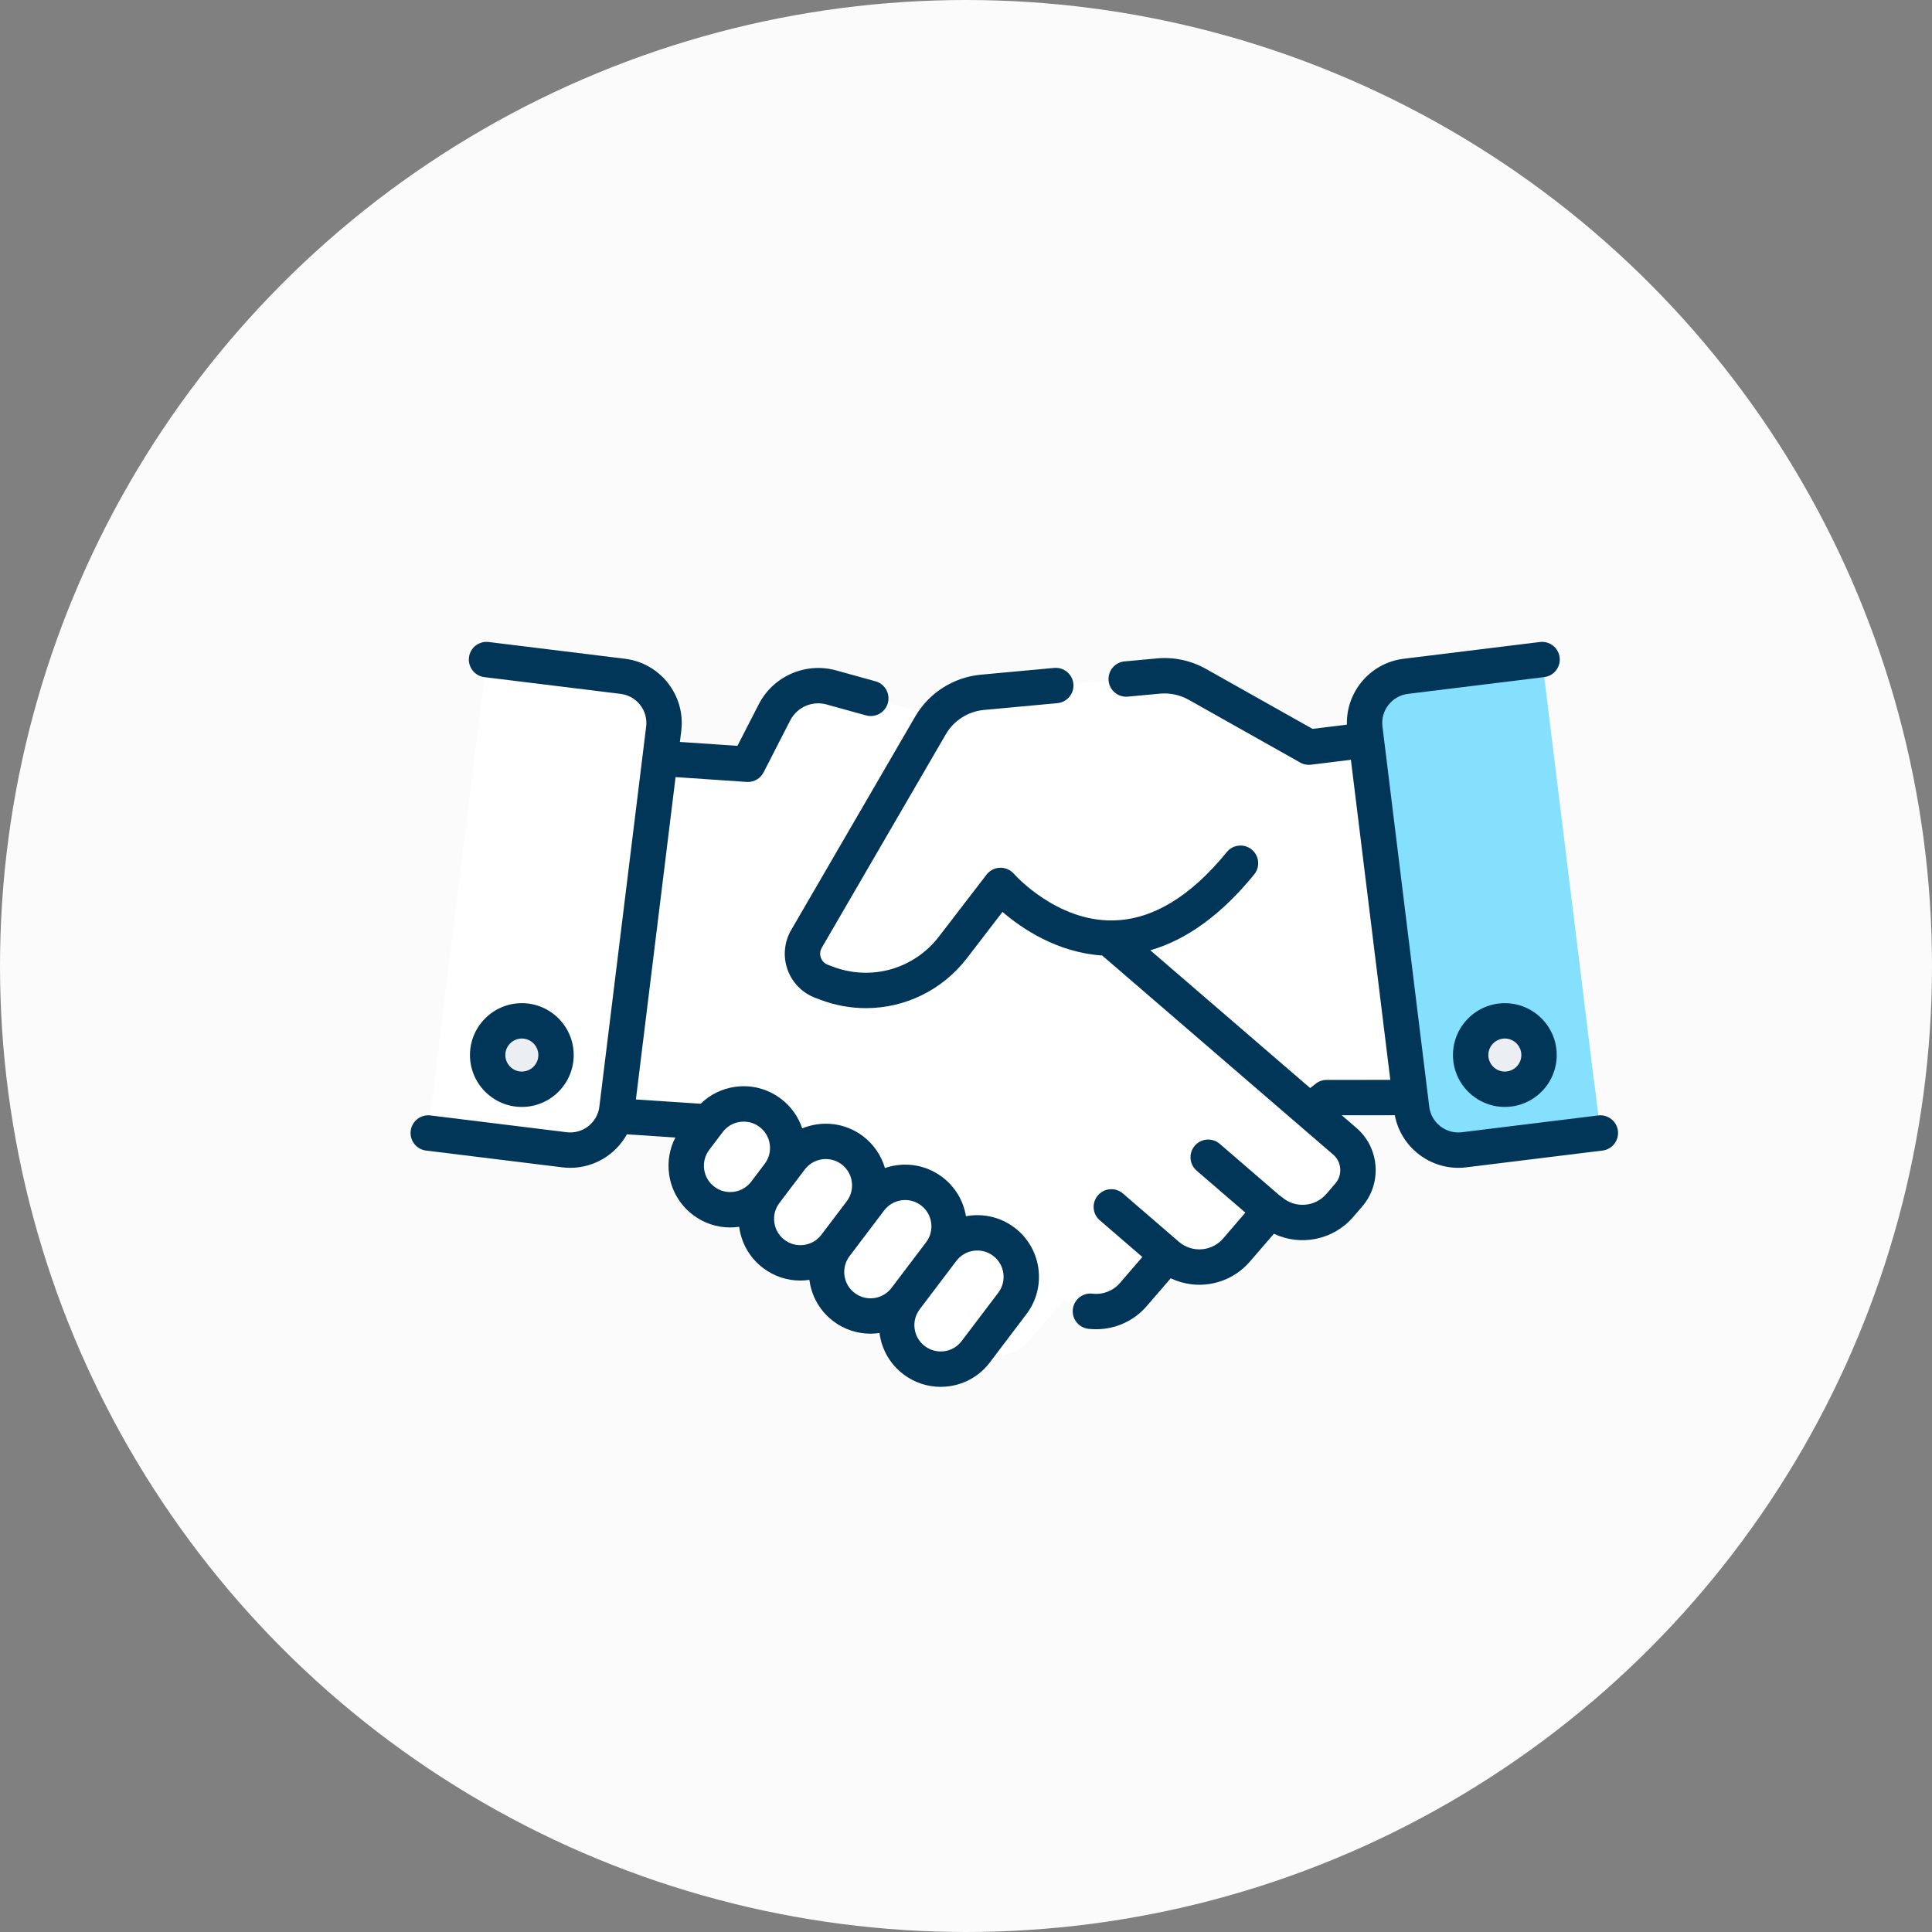
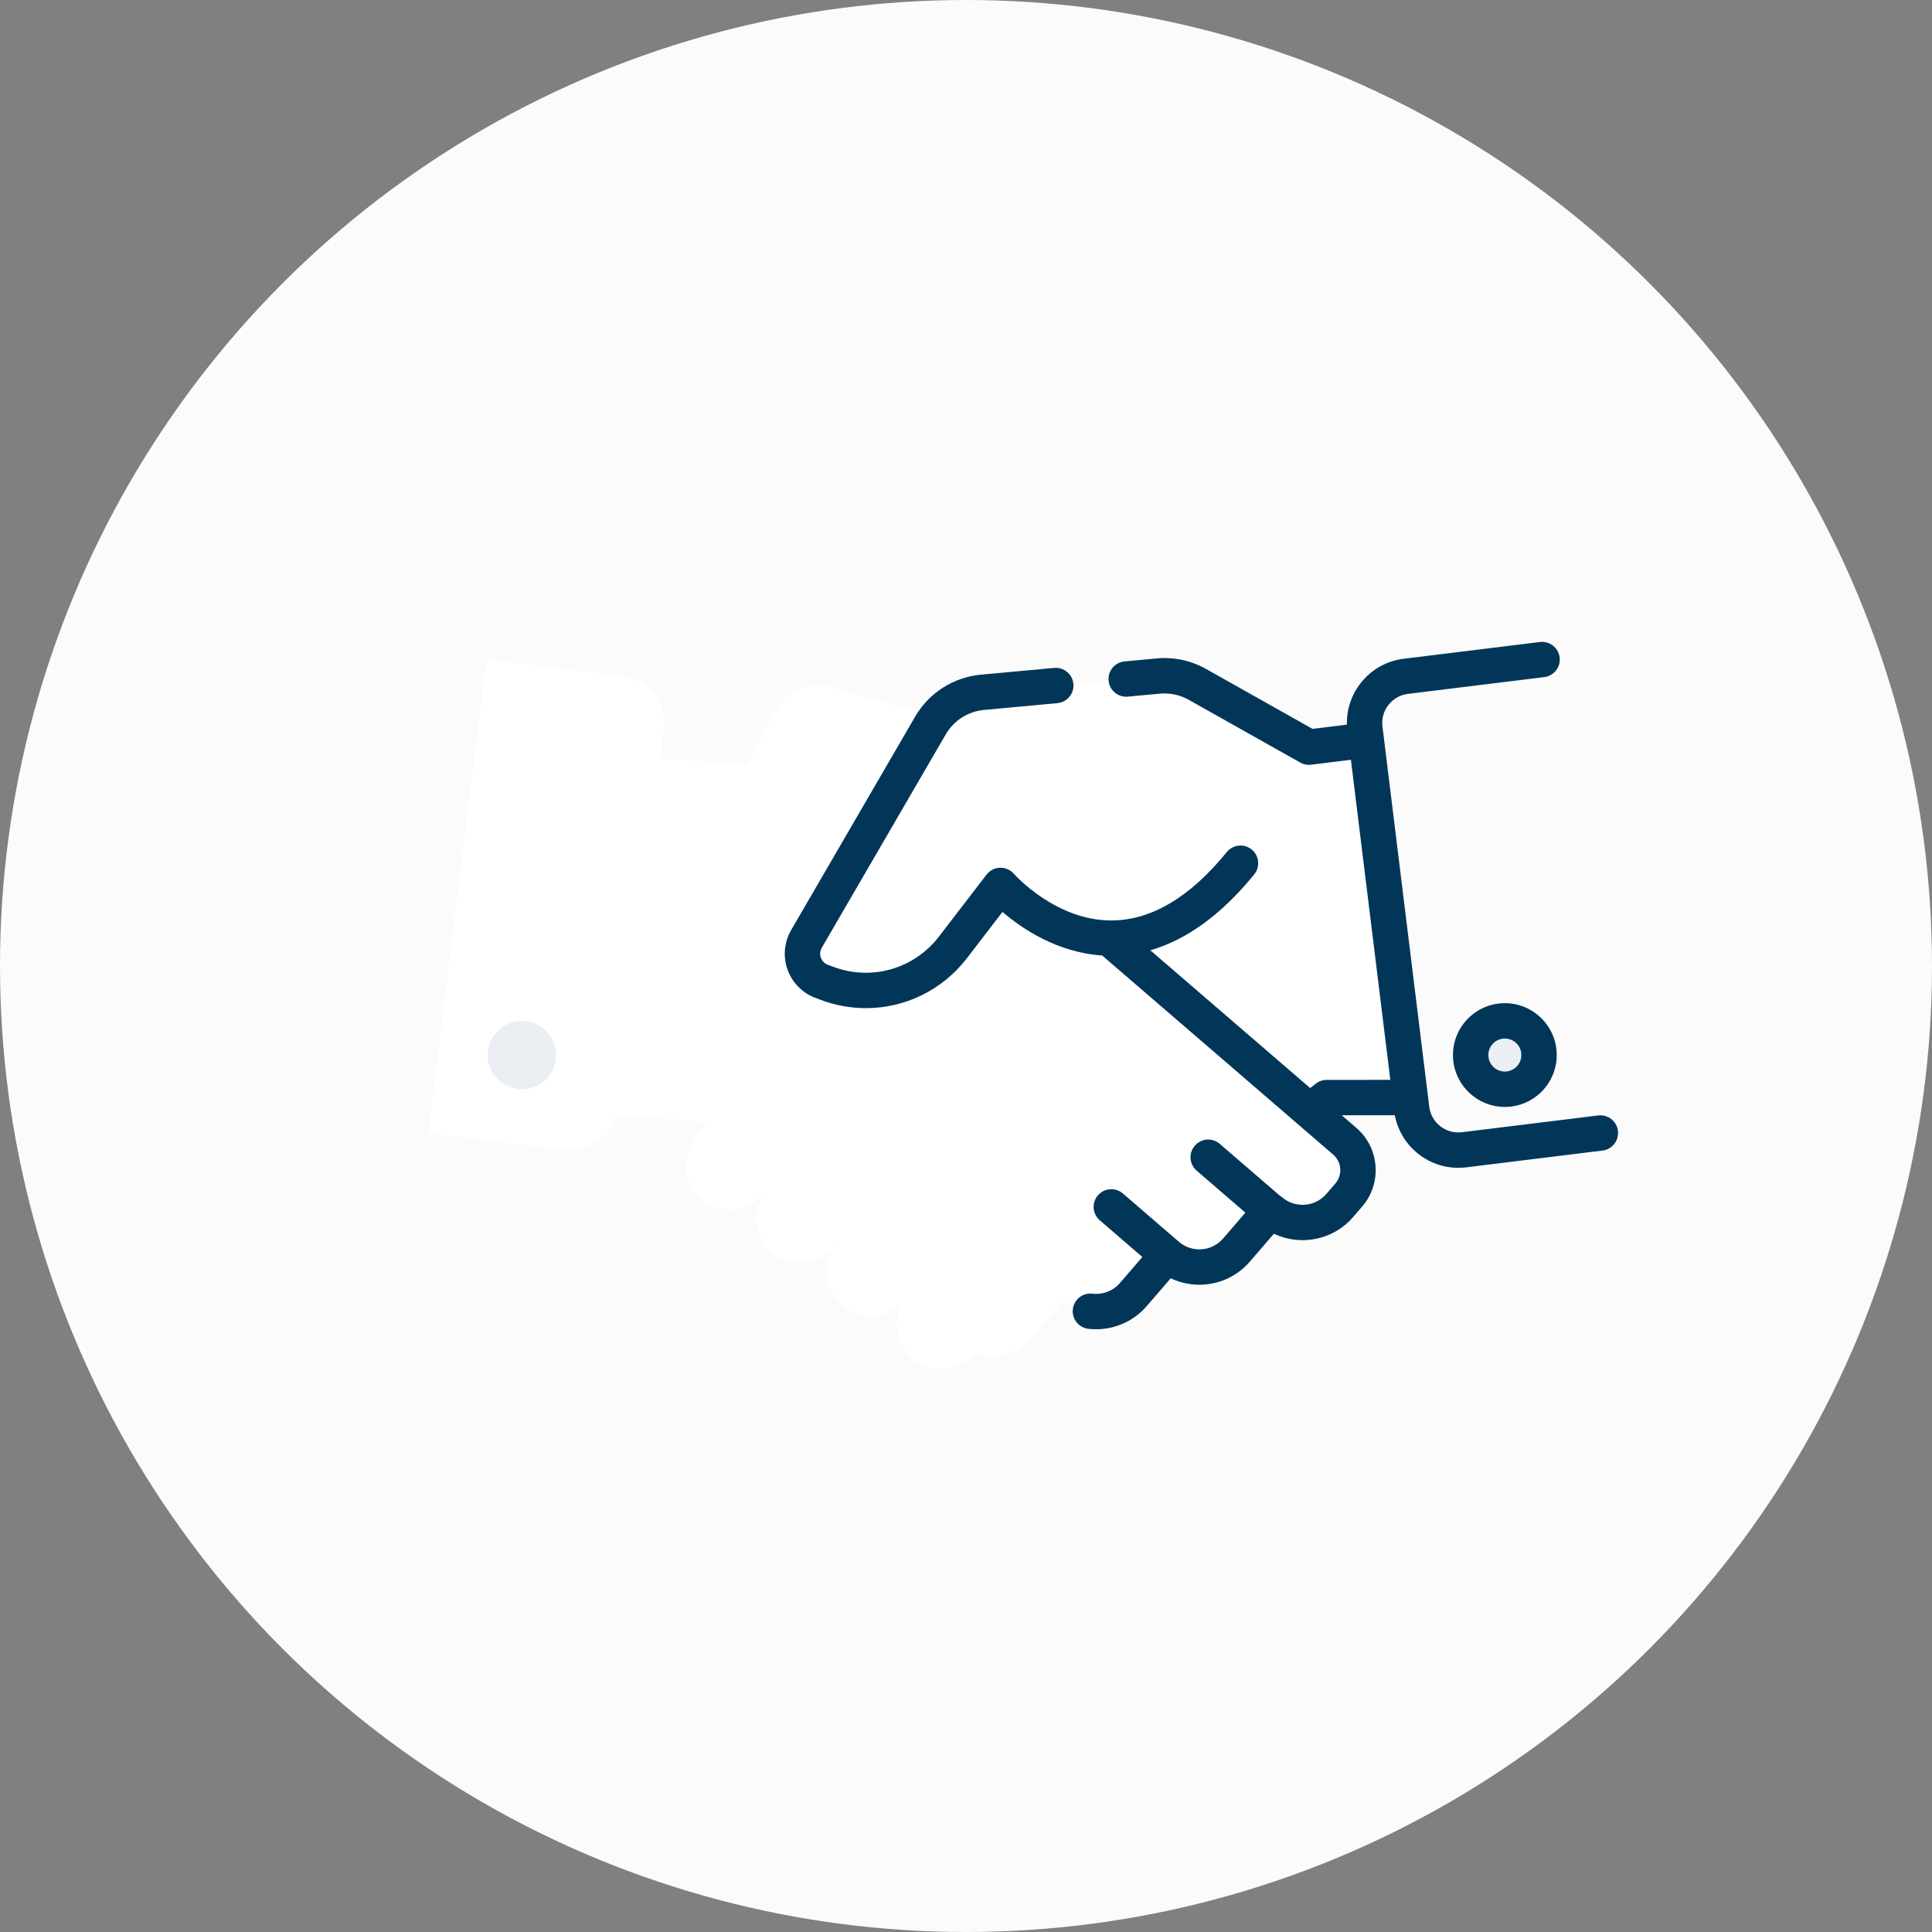
<svg xmlns="http://www.w3.org/2000/svg" width="80" height="80" viewBox="0 0 80 80" fill="none">
  <rect x="0" y="0" width="80" height="80" fill="#808080" stroke="none" />
  <circle cx="40" cy="40" r="40" fill="#FBFBFB" />
  <g clip-path="url(#clip0_2243_7072)">
-     <path d="M57.846 40.965L56.575 30.647L54.195 30.94L54.196 30.938L49.582 28.342C49.09 28.065 48.525 27.944 47.963 27.996L40.677 28.67C39.781 28.753 38.981 29.264 38.529 30.042L33.394 38.88C33.015 39.533 33.313 40.37 34.019 40.636L34.229 40.716C34.633 40.868 35.048 40.957 35.463 40.991L34.813 41.558L33.511 42.692L29.808 45.85C29.149 46.425 29.081 47.424 29.655 48.083L30.031 48.513C30.768 49.358 32.051 49.446 32.898 48.709L34.313 50.332C34.773 50.86 35.447 51.094 36.095 51.014C36.484 50.966 36.864 50.805 37.181 50.528L38.594 52.151C39.056 52.68 39.73 52.913 40.378 52.833C40.767 52.785 41.147 52.625 41.464 52.348L42.232 53.012C42.969 53.859 44.254 53.946 45.101 53.209L46.145 52.298L54.924 45.461L54.934 45.452L58.398 45.449L57.846 40.965Z" fill="white" />
+     <path d="M57.846 40.965L56.575 30.647L54.195 30.94L54.196 30.938L49.582 28.342C49.09 28.065 48.525 27.944 47.963 27.996L40.677 28.67C39.781 28.753 38.981 29.264 38.529 30.042L33.394 38.88C33.015 39.533 33.313 40.37 34.019 40.636L34.229 40.716C34.633 40.868 35.048 40.957 35.463 40.991L34.813 41.558L33.511 42.692L29.808 45.85L30.031 48.513C30.768 49.358 32.051 49.446 32.898 48.709L34.313 50.332C34.773 50.86 35.447 51.094 36.095 51.014C36.484 50.966 36.864 50.805 37.181 50.528L38.594 52.151C39.056 52.68 39.73 52.913 40.378 52.833C40.767 52.785 41.147 52.625 41.464 52.348L42.232 53.012C42.969 53.859 44.254 53.946 45.101 53.209L46.145 52.298L54.924 45.461L54.934 45.452L58.398 45.449L57.846 40.965Z" fill="white" />
    <path d="M54.083 42.794L54.074 42.803L45.295 49.64L44.251 50.551C43.404 51.288 42.119 51.201 41.381 50.354L40.613 49.69C40.296 49.967 39.916 50.127 39.527 50.175C38.879 50.255 38.206 50.022 37.744 49.493L36.33 47.87C36.013 48.147 35.633 48.308 35.244 48.356C34.597 48.436 33.923 48.202 33.463 47.674L32.048 46.051C31.322 46.682 30.278 46.707 29.53 46.171C29.146 46.749 29.177 47.534 29.655 48.083L30.031 48.513C30.768 49.359 32.051 49.446 32.898 48.709L34.313 50.332C34.774 50.86 35.448 51.094 36.095 51.014C36.484 50.966 36.864 50.805 37.181 50.528L38.594 52.151C39.056 52.681 39.73 52.913 40.378 52.833C40.767 52.785 41.147 52.625 41.464 52.348L42.232 53.012C42.969 53.859 44.254 53.947 45.101 53.209L46.146 52.298L54.925 45.461L54.934 45.452L58.398 45.449L58.014 42.336L54.083 42.794Z" fill="white" />
    <path d="M55.682 47.255L50.978 43.199L49.67 42.072L48.734 41.266L44.71 37.798L45.175 33.842C45.332 32.504 44.49 31.251 43.191 30.892L34.42 28.464C33.492 28.207 32.511 28.638 32.072 29.495L30.968 31.649L26.233 31.327L25.02 41.652L24.493 46.139L29.102 46.445L29.112 46.454L38.741 54.754L39.79 55.659C40.641 56.392 41.926 56.297 42.658 55.446L44.063 53.817C44.381 54.092 44.762 54.25 45.152 54.296C45.8 54.372 46.472 54.136 46.931 53.604L48.336 51.973C48.654 52.248 49.035 52.408 49.424 52.453C50.072 52.529 50.745 52.292 51.202 51.761L52.608 50.13C53.459 50.863 54.742 50.768 55.474 49.919L55.848 49.486C56.418 48.824 56.344 47.825 55.682 47.255Z" fill="white" />
    <path d="M55.681 47.259L54.249 46.023C54.715 46.641 54.705 47.519 54.179 48.129L53.783 48.588C53.005 49.49 51.644 49.591 50.74 48.813L49.248 50.544C48.762 51.108 48.048 51.36 47.36 51.279C46.947 51.23 46.543 51.061 46.205 50.769L44.714 52.5C44.227 53.065 43.513 53.316 42.825 53.235C42.411 53.186 42.007 53.019 41.669 52.726L40.178 54.456C39.897 54.782 39.54 55.002 39.155 55.116L39.79 55.663C40.641 56.396 41.925 56.301 42.658 55.45L44.062 53.821C44.381 54.096 44.762 54.254 45.151 54.3C45.799 54.376 46.472 54.14 46.931 53.608L48.335 51.977C48.654 52.252 49.034 52.411 49.424 52.457C50.072 52.533 50.745 52.296 51.202 51.765L52.608 50.134C53.459 50.867 54.742 50.772 55.474 49.922L55.847 49.49C56.418 48.828 56.344 47.829 55.681 47.259Z" fill="white" />
    <path d="M29.343 46.433L28.785 47.17C28.177 47.972 28.335 49.115 29.137 49.723C29.939 50.33 31.082 50.172 31.69 49.37L32.248 48.633C32.855 47.831 32.698 46.688 31.895 46.081C31.093 45.473 29.95 45.631 29.343 46.433Z" fill="white" />
    <path d="M32.741 47.98L31.69 49.367C31.082 50.17 31.24 51.312 32.042 51.92C32.845 52.528 33.988 52.37 34.595 51.568L35.646 50.18C36.253 49.378 36.096 48.235 35.293 47.627C34.491 47.02 33.348 47.178 32.741 47.98Z" fill="white" />
    <path d="M36.027 49.683L34.595 51.574C33.988 52.376 34.145 53.519 34.948 54.127C35.75 54.734 36.893 54.576 37.501 53.774L38.932 51.883C39.54 51.081 39.382 49.938 38.58 49.331C37.778 48.723 36.635 48.881 36.027 49.683Z" fill="white" />
    <path d="M39.016 51.769L37.501 53.77C36.893 54.572 37.051 55.715 37.853 56.322C38.655 56.93 39.798 56.772 40.406 55.97L41.921 53.969C42.528 53.167 42.37 52.024 41.568 51.416C40.766 50.809 39.623 50.967 39.016 51.769Z" fill="white" />
    <path d="M54.196 30.939L49.581 28.342C49.089 28.065 48.524 27.944 47.962 27.996L40.676 28.67C39.781 28.753 38.98 29.264 38.529 30.042L33.393 38.88C33.014 39.533 33.312 40.37 34.018 40.637L34.228 40.716C36.11 41.427 38.236 40.822 39.462 39.226L41.429 36.666C41.429 36.666 46.159 42.142 51.366 35.747" fill="white" />
-     <path d="M63.855 27.312L66.268 46.917L60.624 47.612C59.558 47.743 58.587 46.985 58.456 45.918L56.518 30.176C56.386 29.11 57.145 28.139 58.211 28.007L63.855 27.312Z" fill="#85E0FD" />
-     <path d="M60.529 45.403C59.432 45.538 58.427 44.814 58.188 43.758L58.455 45.922C58.586 46.989 59.557 47.747 60.624 47.616L66.267 46.921L65.998 44.73L60.529 45.403Z" fill="#85E0FD" />
    <path d="M20.146 27.312L17.732 46.917L23.376 47.612C24.442 47.743 25.413 46.985 25.545 45.919L27.483 30.176C27.614 29.11 26.856 28.139 25.789 28.007L20.146 27.312Z" fill="white" />
    <path d="M23.509 45.353L18.009 44.676L17.732 46.919L23.376 47.614C24.442 47.745 25.413 46.987 25.545 45.921L25.749 44.258C25.299 45.01 24.435 45.467 23.509 45.353Z" fill="white" />
    <path d="M62.312 45.105C63.094 45.105 63.728 44.471 63.728 43.689C63.728 42.907 63.094 42.273 62.312 42.273C61.53 42.273 60.897 42.907 60.897 43.689C60.897 44.471 61.53 45.105 62.312 45.105Z" fill="#EBEEF2" />
    <path d="M21.608 45.105C22.39 45.105 23.024 44.471 23.024 43.689C23.024 42.907 22.39 42.273 21.608 42.273C20.826 42.273 20.192 42.907 20.192 43.689C20.192 44.471 20.826 45.105 21.608 45.105Z" fill="#EBEEF2" />
-     <path d="M42.01 50.834C41.414 50.383 40.681 50.234 39.998 50.361C39.891 49.714 39.547 49.142 39.022 48.744C38.478 48.332 37.806 48.156 37.13 48.25C36.962 48.273 36.8 48.312 36.643 48.366C36.495 47.857 36.189 47.391 35.735 47.047C34.988 46.481 34.027 46.391 33.218 46.724C33.056 46.238 32.754 45.813 32.337 45.498C31.793 45.086 31.121 44.91 30.445 45.003C29.897 45.079 29.4 45.324 29.012 45.704L26.331 45.526L27.974 32.178L30.918 32.378C30.935 32.379 30.951 32.38 30.968 32.38C31.241 32.38 31.494 32.227 31.619 31.981L32.723 29.828C33.002 29.283 33.634 29.006 34.224 29.17L35.862 29.623C36.252 29.73 36.656 29.502 36.764 29.112C36.871 28.722 36.643 28.319 36.253 28.211L34.614 27.758C33.359 27.41 32.015 28 31.42 29.16L30.536 30.884L28.153 30.722L28.21 30.263C28.39 28.798 27.345 27.458 25.879 27.278L20.235 26.584C19.833 26.534 19.468 26.82 19.419 27.221C19.37 27.622 19.655 27.988 20.056 28.038L25.7 28.732C26.021 28.772 26.308 28.934 26.508 29.19C26.707 29.445 26.795 29.763 26.756 30.085L24.818 45.827C24.736 46.491 24.129 46.964 23.465 46.883L17.822 46.188C17.42 46.139 17.055 46.424 17.006 46.826C16.956 47.227 17.242 47.593 17.643 47.642L23.286 48.337C23.397 48.35 23.507 48.357 23.615 48.357C24.605 48.357 25.497 47.807 25.959 46.969L27.965 47.103C27.725 47.567 27.633 48.092 27.706 48.62C27.8 49.296 28.151 49.895 28.695 50.307C29.143 50.647 29.678 50.826 30.232 50.826C30.349 50.826 30.468 50.818 30.586 50.801C30.594 50.8 30.601 50.799 30.609 50.798C30.61 50.805 30.61 50.813 30.611 50.82C30.705 51.496 31.056 52.096 31.6 52.507C32.06 52.856 32.602 53.025 33.139 53.025C33.265 53.025 33.391 53.014 33.515 52.996C33.599 53.653 33.937 54.277 34.505 54.708C34.965 55.056 35.507 55.225 36.044 55.225C36.17 55.225 36.295 55.215 36.419 55.196C36.42 55.204 36.421 55.212 36.422 55.221C36.515 55.897 36.866 56.496 37.41 56.908C37.859 57.247 38.394 57.426 38.947 57.426C39.065 57.426 39.183 57.418 39.302 57.402C39.978 57.308 40.577 56.958 40.989 56.413L42.504 54.413C43.355 53.29 43.133 51.685 42.01 50.834ZM30.386 49.35C30.098 49.39 29.811 49.315 29.579 49.139C29.347 48.964 29.197 48.708 29.158 48.42C29.118 48.132 29.193 47.845 29.368 47.613L29.926 46.876C30.102 46.644 30.358 46.494 30.646 46.455C30.934 46.415 31.221 46.49 31.453 46.665C31.685 46.841 31.835 47.097 31.875 47.385C31.914 47.673 31.84 47.96 31.664 48.192L31.106 48.929C30.93 49.161 30.674 49.31 30.386 49.35ZM32.484 51.34C32.252 51.164 32.103 50.908 32.063 50.62C32.023 50.332 32.098 50.045 32.274 49.813L32.831 49.076L32.832 49.076L33.324 48.426C33.538 48.143 33.864 47.994 34.194 47.994C34.423 47.994 34.654 48.066 34.851 48.215C35.33 48.578 35.424 49.263 35.062 49.742L34.011 51.129C33.648 51.608 32.963 51.703 32.484 51.34ZM35.39 53.54C35.157 53.364 35.008 53.108 34.968 52.82C34.928 52.532 35.003 52.245 35.178 52.014L35.179 52.013L36.229 50.626L36.611 50.122C36.786 49.89 37.042 49.741 37.33 49.701C37.619 49.661 37.905 49.736 38.137 49.912C38.616 50.274 38.711 50.959 38.349 51.438L36.916 53.329L36.916 53.329C36.553 53.808 35.869 53.903 35.39 53.54ZM41.336 53.529L39.821 55.529C39.646 55.761 39.39 55.911 39.102 55.951C38.813 55.991 38.527 55.916 38.295 55.74C38.063 55.564 37.913 55.309 37.873 55.02C37.833 54.732 37.908 54.446 38.084 54.213L39.516 52.323C39.516 52.322 39.517 52.322 39.517 52.322L39.599 52.213C39.775 51.981 40.031 51.831 40.319 51.791C40.607 51.752 40.894 51.826 41.126 52.002C41.605 52.365 41.699 53.05 41.336 53.529Z" fill="#023659" />
    <path d="M66.995 46.825C66.945 46.424 66.58 46.139 66.178 46.188L60.535 46.883C59.87 46.965 59.264 46.491 59.182 45.827L59.125 45.357L59.111 45.248L57.245 30.085C57.205 29.763 57.293 29.445 57.493 29.19C57.692 28.934 57.979 28.772 58.301 28.732L63.944 28.037C64.346 27.988 64.631 27.622 64.581 27.221C64.532 26.82 64.167 26.535 63.765 26.584L58.122 27.278C56.742 27.448 55.736 28.644 55.772 30.006L54.349 30.181L49.942 27.701C49.318 27.349 48.611 27.198 47.896 27.264C47.895 27.264 47.893 27.265 47.892 27.265L46.565 27.387C46.163 27.424 45.866 27.781 45.904 28.184C45.941 28.587 46.297 28.883 46.7 28.846L48.03 28.723C48.447 28.684 48.859 28.773 49.223 28.977L53.792 31.549C53.935 31.643 54.109 31.686 54.285 31.665L55.938 31.461L57.151 41.309L57.57 44.715L54.933 44.717C54.758 44.717 54.588 44.78 54.455 44.895L54.251 45.054L47.632 39.349C49.145 38.914 50.587 37.862 51.935 36.207C52.19 35.893 52.143 35.432 51.829 35.176C51.516 34.921 51.054 34.968 50.799 35.282C49.292 37.133 47.708 38.085 46.09 38.113C43.733 38.157 42.001 36.203 41.985 36.184C41.841 36.018 41.63 35.926 41.409 35.931C41.189 35.937 40.984 36.042 40.85 36.217L38.882 38.778C37.846 40.127 36.08 40.63 34.488 40.028L34.278 39.949C34.093 39.879 34.018 39.735 33.99 39.655C33.961 39.575 33.928 39.416 34.028 39.245L39.163 30.407C39.495 29.835 40.086 29.458 40.745 29.397L43.785 29.116C44.188 29.078 44.484 28.721 44.447 28.319C44.409 27.916 44.053 27.62 43.65 27.657L40.61 27.938C39.48 28.043 38.466 28.69 37.896 29.671L32.761 38.51C32.472 39.007 32.416 39.604 32.609 40.146C32.802 40.688 33.222 41.116 33.76 41.319L33.97 41.398C34.59 41.633 35.228 41.745 35.858 41.745C37.465 41.745 39.014 41.01 40.044 39.67L41.511 37.76C42.298 38.438 43.766 39.442 45.639 39.565L55.204 47.809C55.376 47.957 55.48 48.163 55.496 48.39C55.513 48.616 55.441 48.835 55.293 49.007L54.92 49.44C54.452 49.982 53.629 50.042 53.086 49.574C53.055 49.548 53.023 49.525 52.99 49.505L50.507 47.364C50.201 47.1 49.738 47.134 49.474 47.441C49.21 47.747 49.244 48.209 49.55 48.474L51.568 50.213L50.648 51.282C50.365 51.61 49.939 51.775 49.51 51.725C49.252 51.694 49.012 51.588 48.813 51.417C48.81 51.414 48.806 51.412 48.803 51.409L46.496 49.419C46.189 49.155 45.727 49.19 45.463 49.496C45.198 49.802 45.233 50.265 45.539 50.529L47.302 52.049L46.376 53.124C46.093 53.453 45.667 53.618 45.237 53.568C44.835 53.52 44.471 53.808 44.424 54.21C44.377 54.611 44.664 54.975 45.066 55.023C45.175 55.035 45.283 55.041 45.391 55.041C46.19 55.041 46.956 54.695 47.486 54.081L48.476 52.931C48.746 53.06 49.037 53.144 49.339 53.18C50.253 53.287 51.156 52.935 51.757 52.238L52.749 51.087C53.845 51.607 55.199 51.358 56.029 50.396L56.403 49.963C56.806 49.495 57.003 48.897 56.957 48.281C56.912 47.664 56.628 47.102 56.16 46.699L55.559 46.181L57.756 46.179C57.996 47.445 59.11 48.357 60.385 48.357C60.493 48.357 60.603 48.35 60.714 48.337L66.357 47.642C66.759 47.593 67.044 47.227 66.995 46.825Z" fill="#023659" />
    <path d="M62.312 41.539C61.128 41.539 60.164 42.503 60.164 43.687C60.164 44.872 61.128 45.836 62.312 45.836C63.497 45.836 64.461 44.872 64.461 43.687C64.461 42.503 63.497 41.539 62.312 41.539ZM62.312 44.371C61.935 44.371 61.629 44.064 61.629 43.687C61.629 43.31 61.935 43.004 62.312 43.004C62.689 43.004 62.996 43.31 62.996 43.687C62.996 44.064 62.689 44.371 62.312 44.371Z" fill="#023659" />
-     <path d="M23.756 43.687C23.756 42.503 22.793 41.539 21.608 41.539C20.424 41.539 19.46 42.503 19.46 43.687C19.46 44.872 20.424 45.836 21.608 45.836C22.793 45.836 23.756 44.872 23.756 43.687ZM20.925 43.687C20.925 43.31 21.231 43.004 21.608 43.004C21.985 43.004 22.292 43.31 22.292 43.687C22.292 44.064 21.985 44.371 21.608 44.371C21.231 44.371 20.925 44.064 20.925 43.687Z" fill="#023659" />
  </g>
  <defs>
    <clipPath id="clip0_2243_7072">
      <rect width="50" height="50" fill="white" transform="translate(17 17)" />
    </clipPath>
  </defs>
</svg>